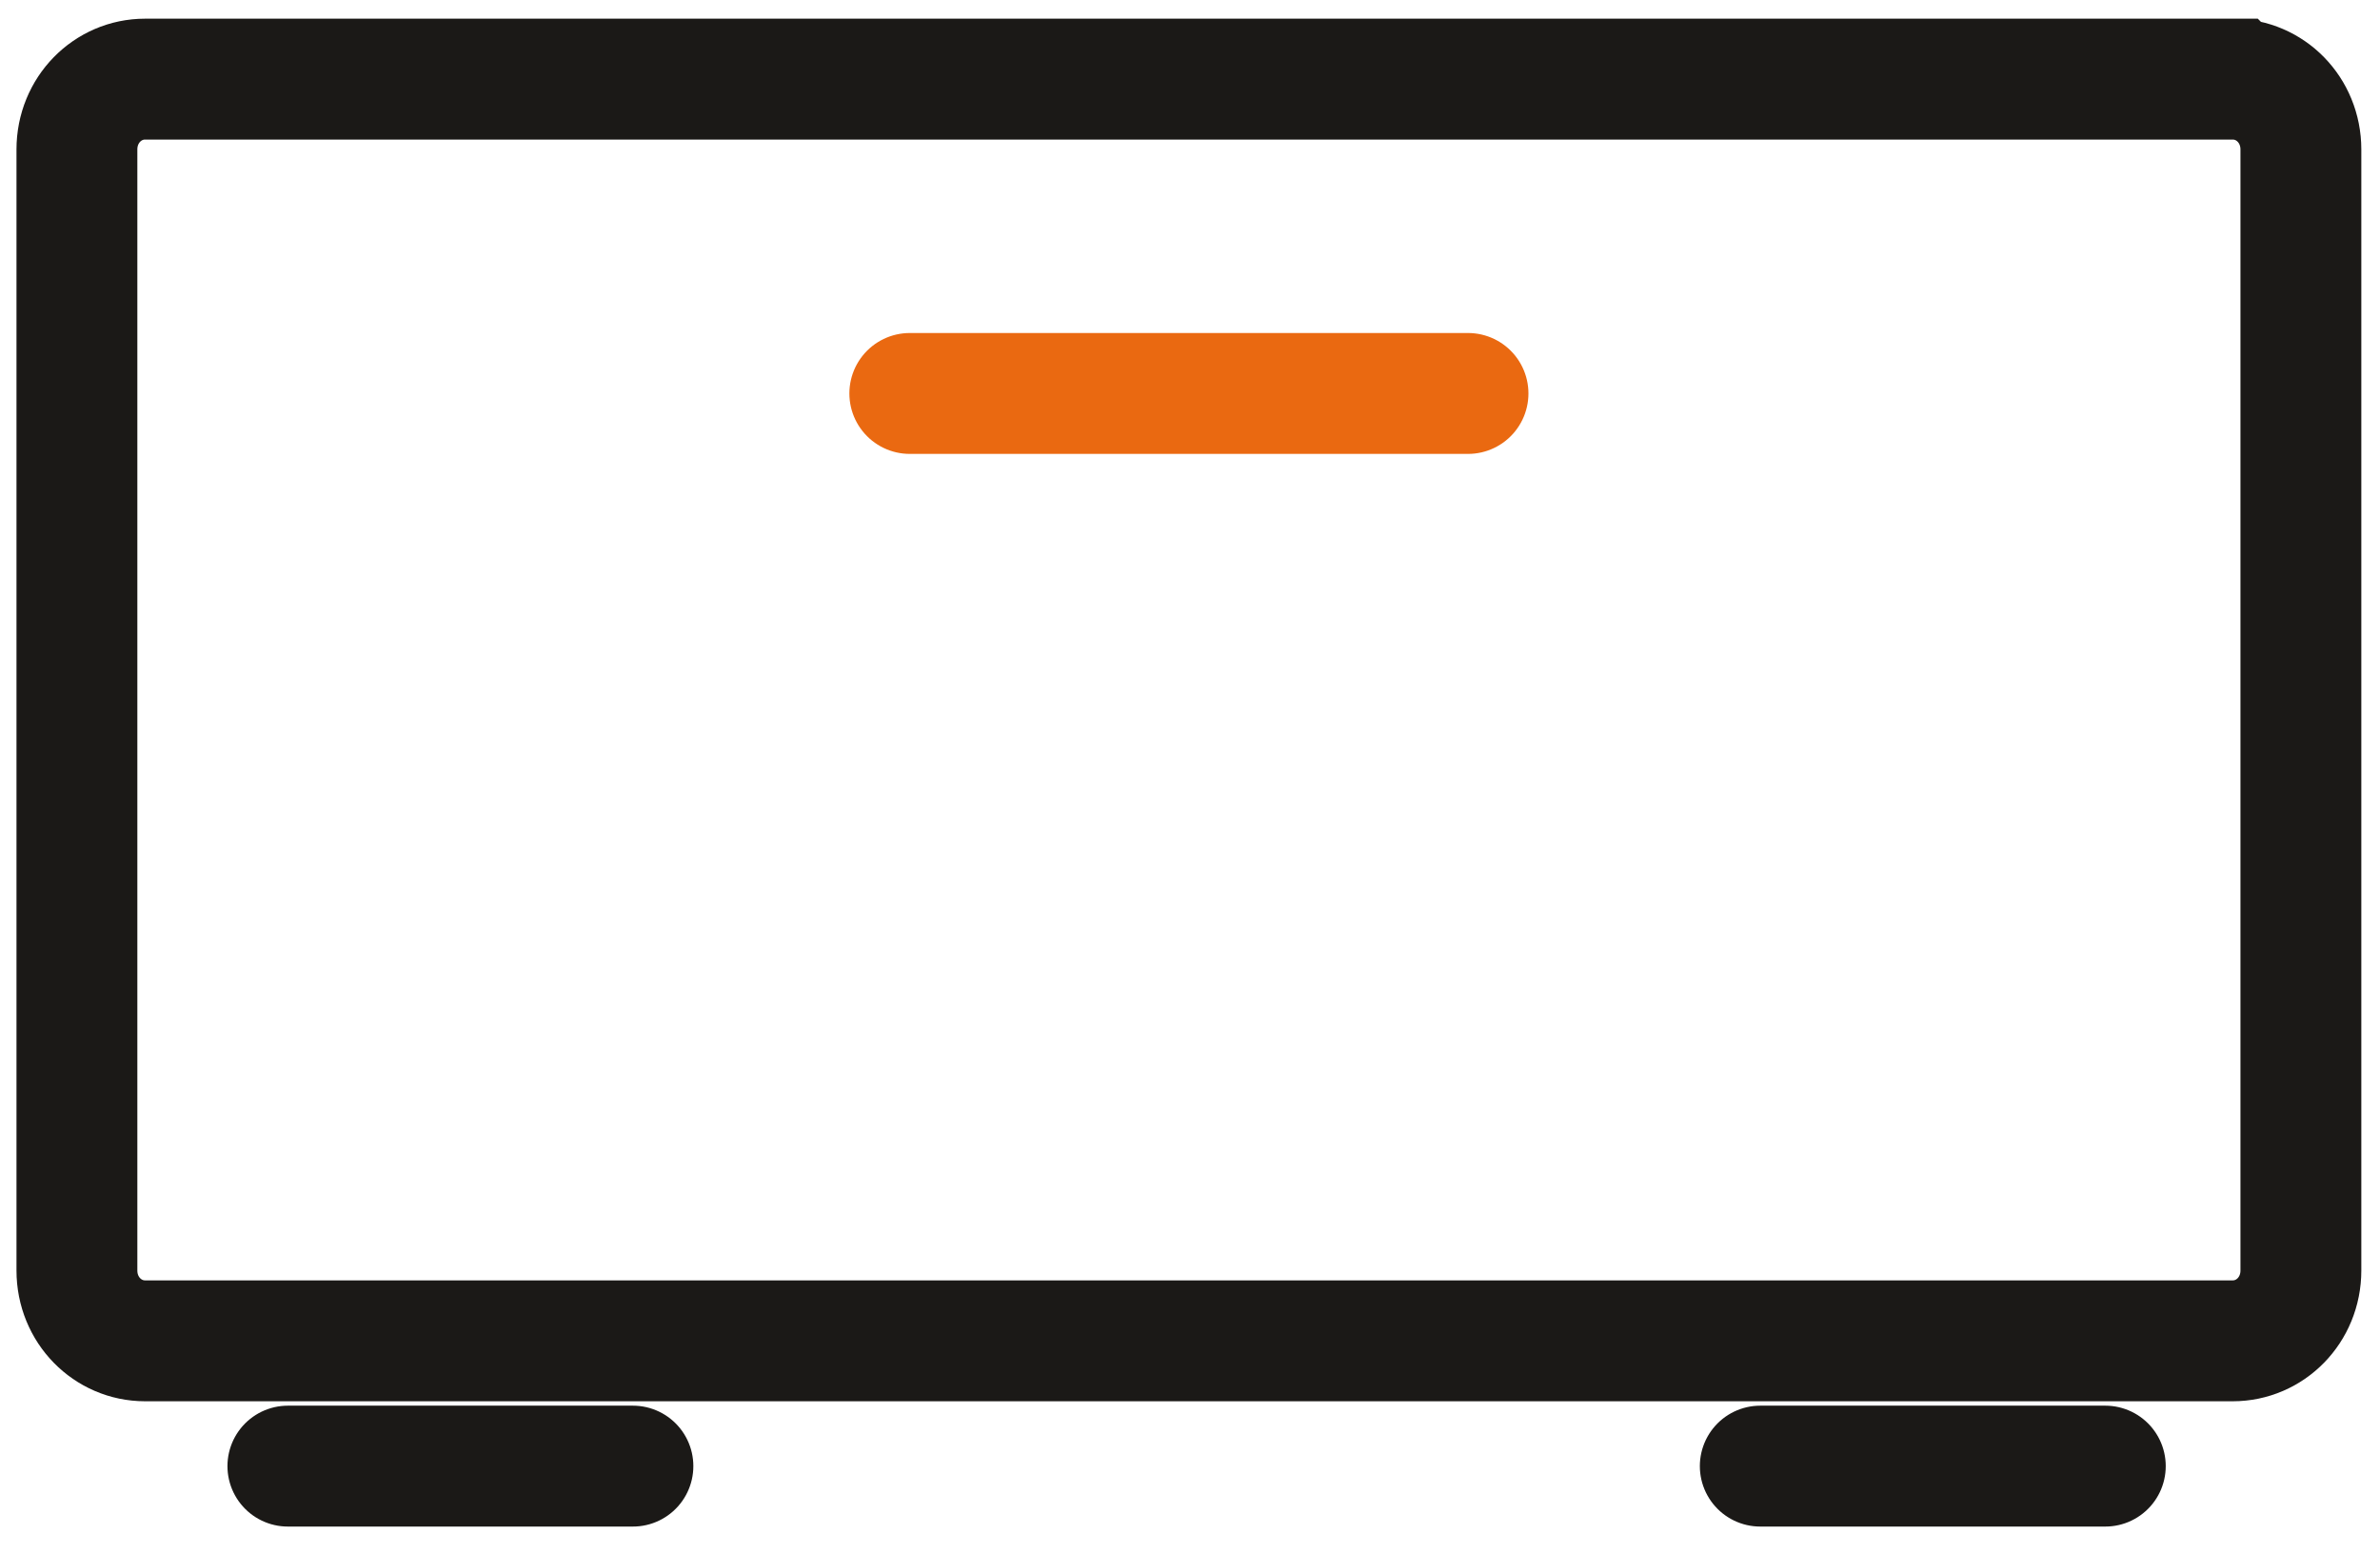
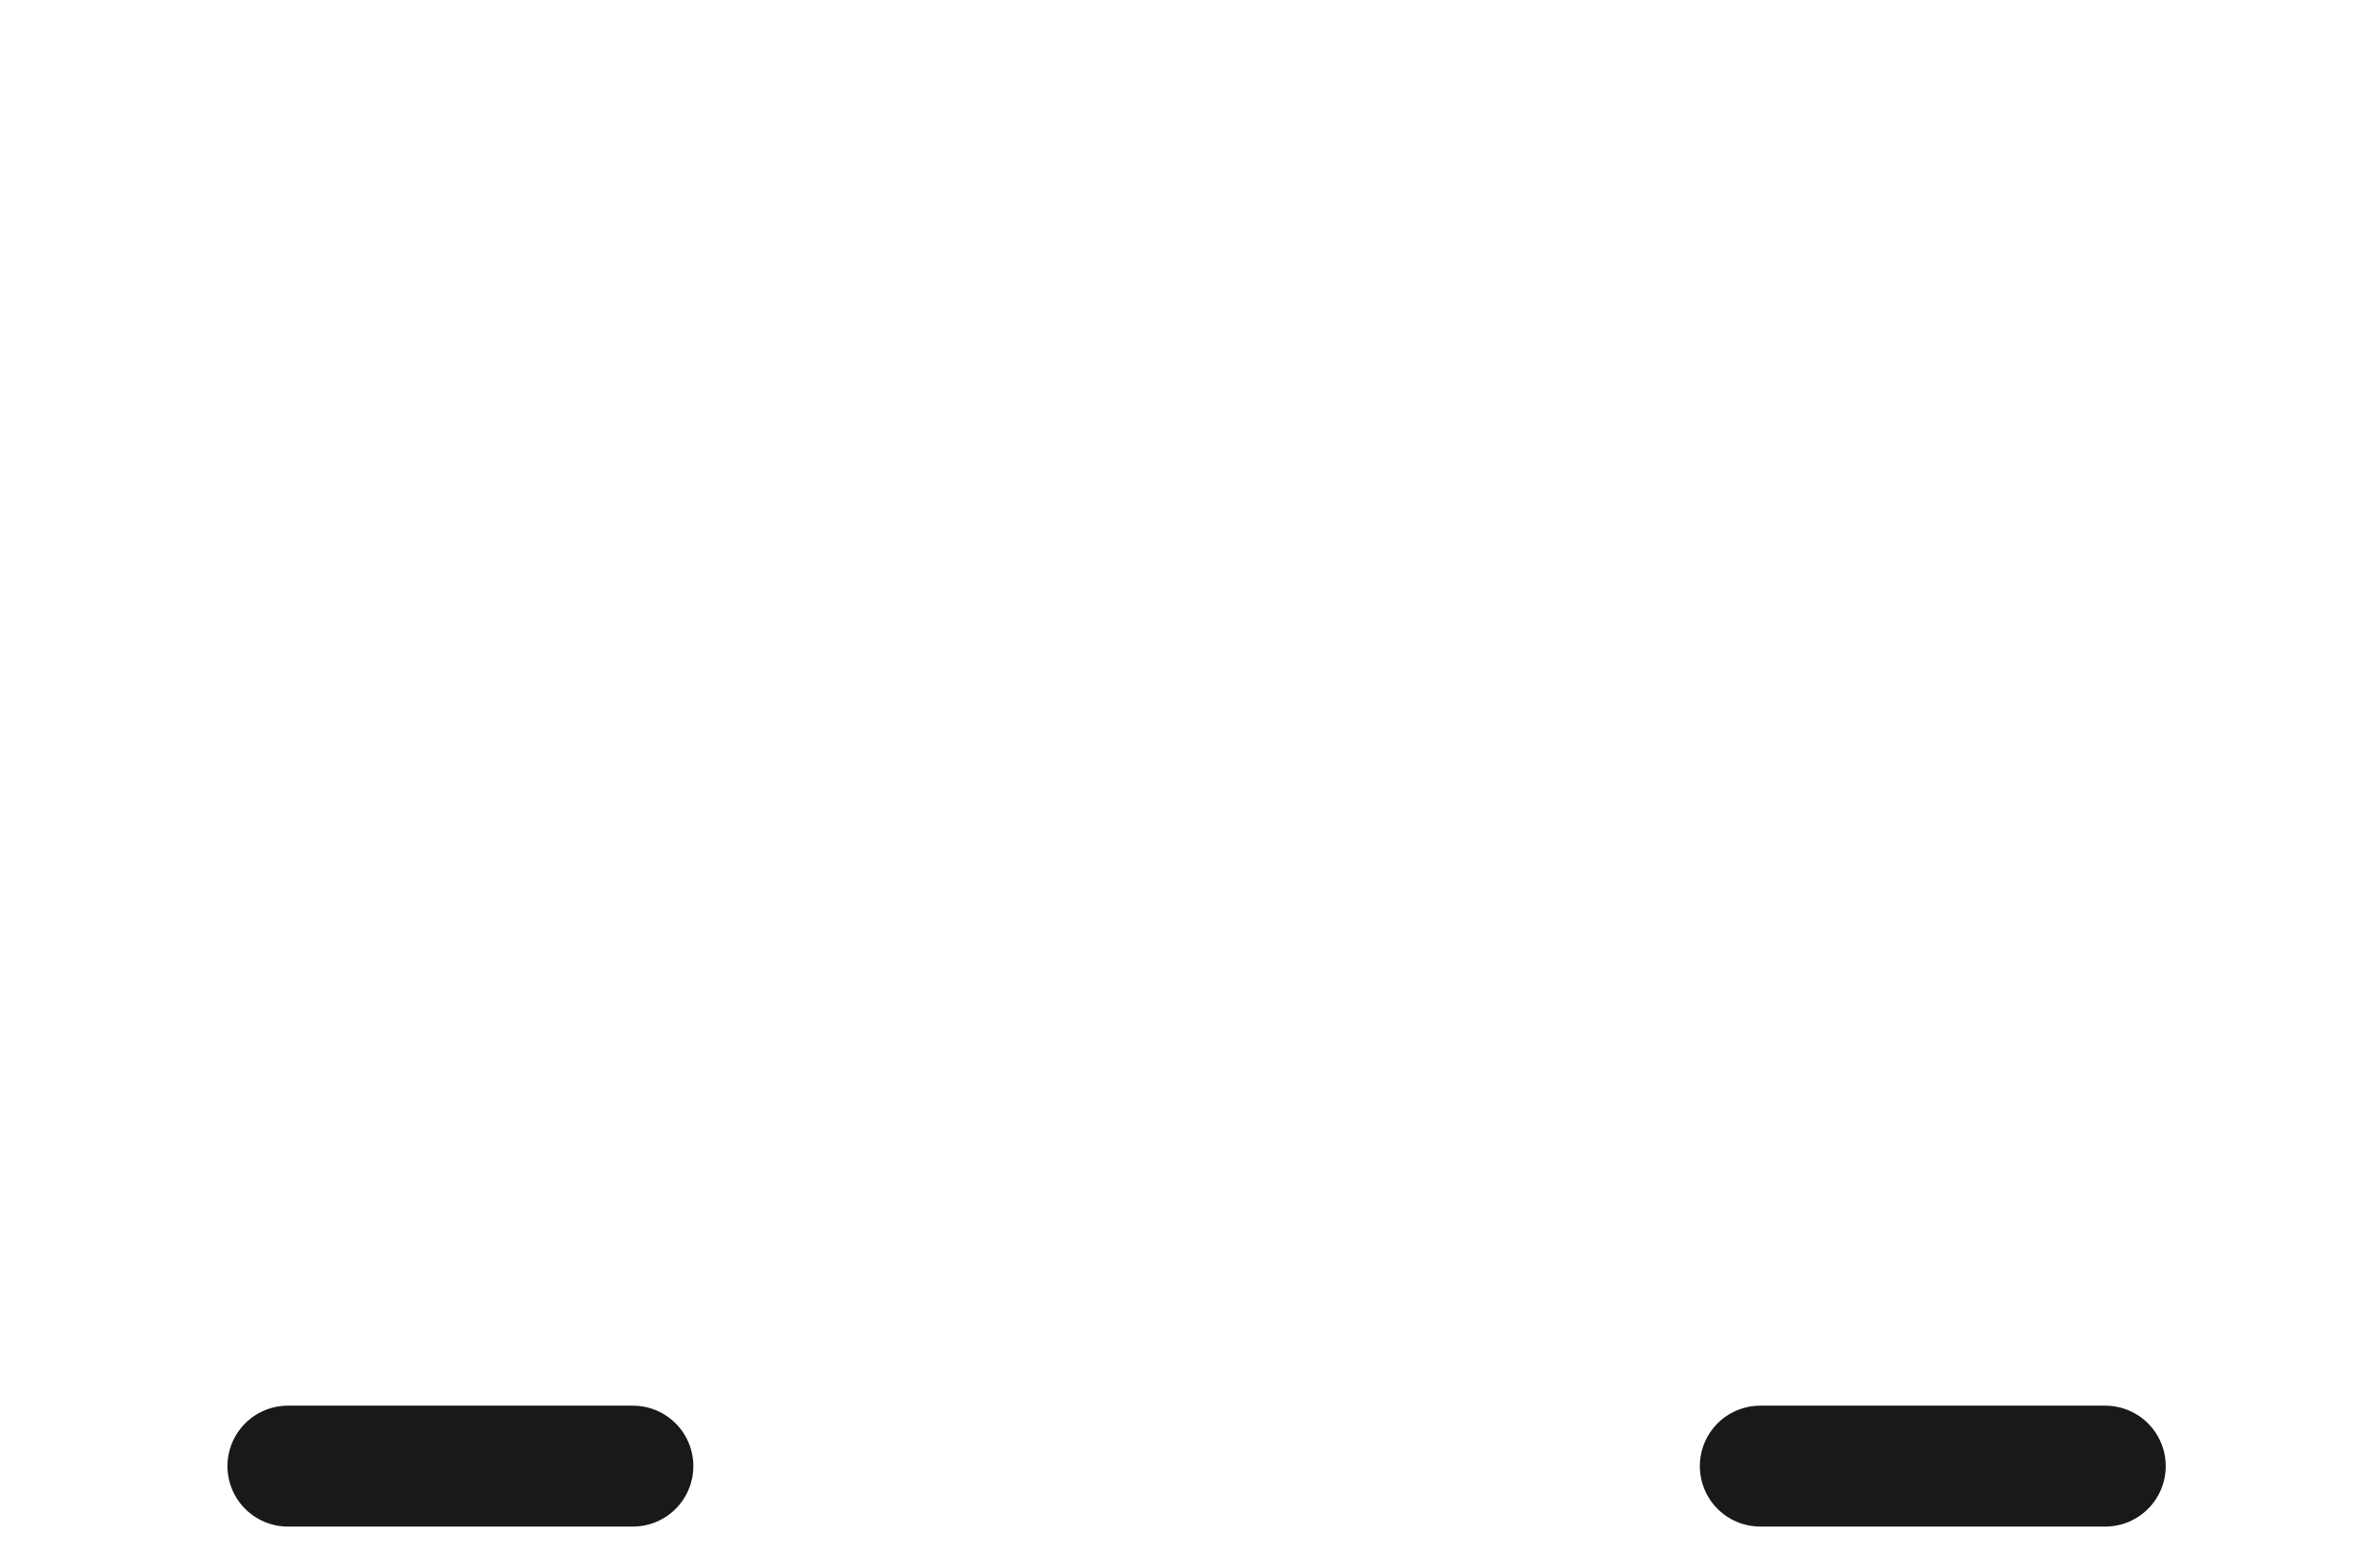
<svg xmlns="http://www.w3.org/2000/svg" id="Layer_1" version="1.1" viewBox="0 0 108.3 70.7">
  <defs>
    <style>
      .st0 {
        stroke: #ea6911;
      }

      .st0, .st1 {
        fill: none;
        stroke-linecap: round;
        stroke-miterlimit: 133.3;
        stroke-width: 5.5px;
      }

      .st1 {
        stroke: #1b1917;
      }
    </style>
  </defs>
-   <path class="st1" d="M101.6,3.6H6.6c-1.7,0-3.1,1.4-3.1,3.2v51c0,1.8,1.4,3.2,3.1,3.2h95c1.7,0,3.1-1.4,3.1-3.2V6.8c0-1.8-1.4-3.2-3.1-3.2Z" />
-   <path class="st0" d="M41.4,17.9h25.4" />
  <path class="st1" d="M13.1,66.7h15.7" />
  <path class="st1" d="M80.1,66.7h15.7" />
</svg>